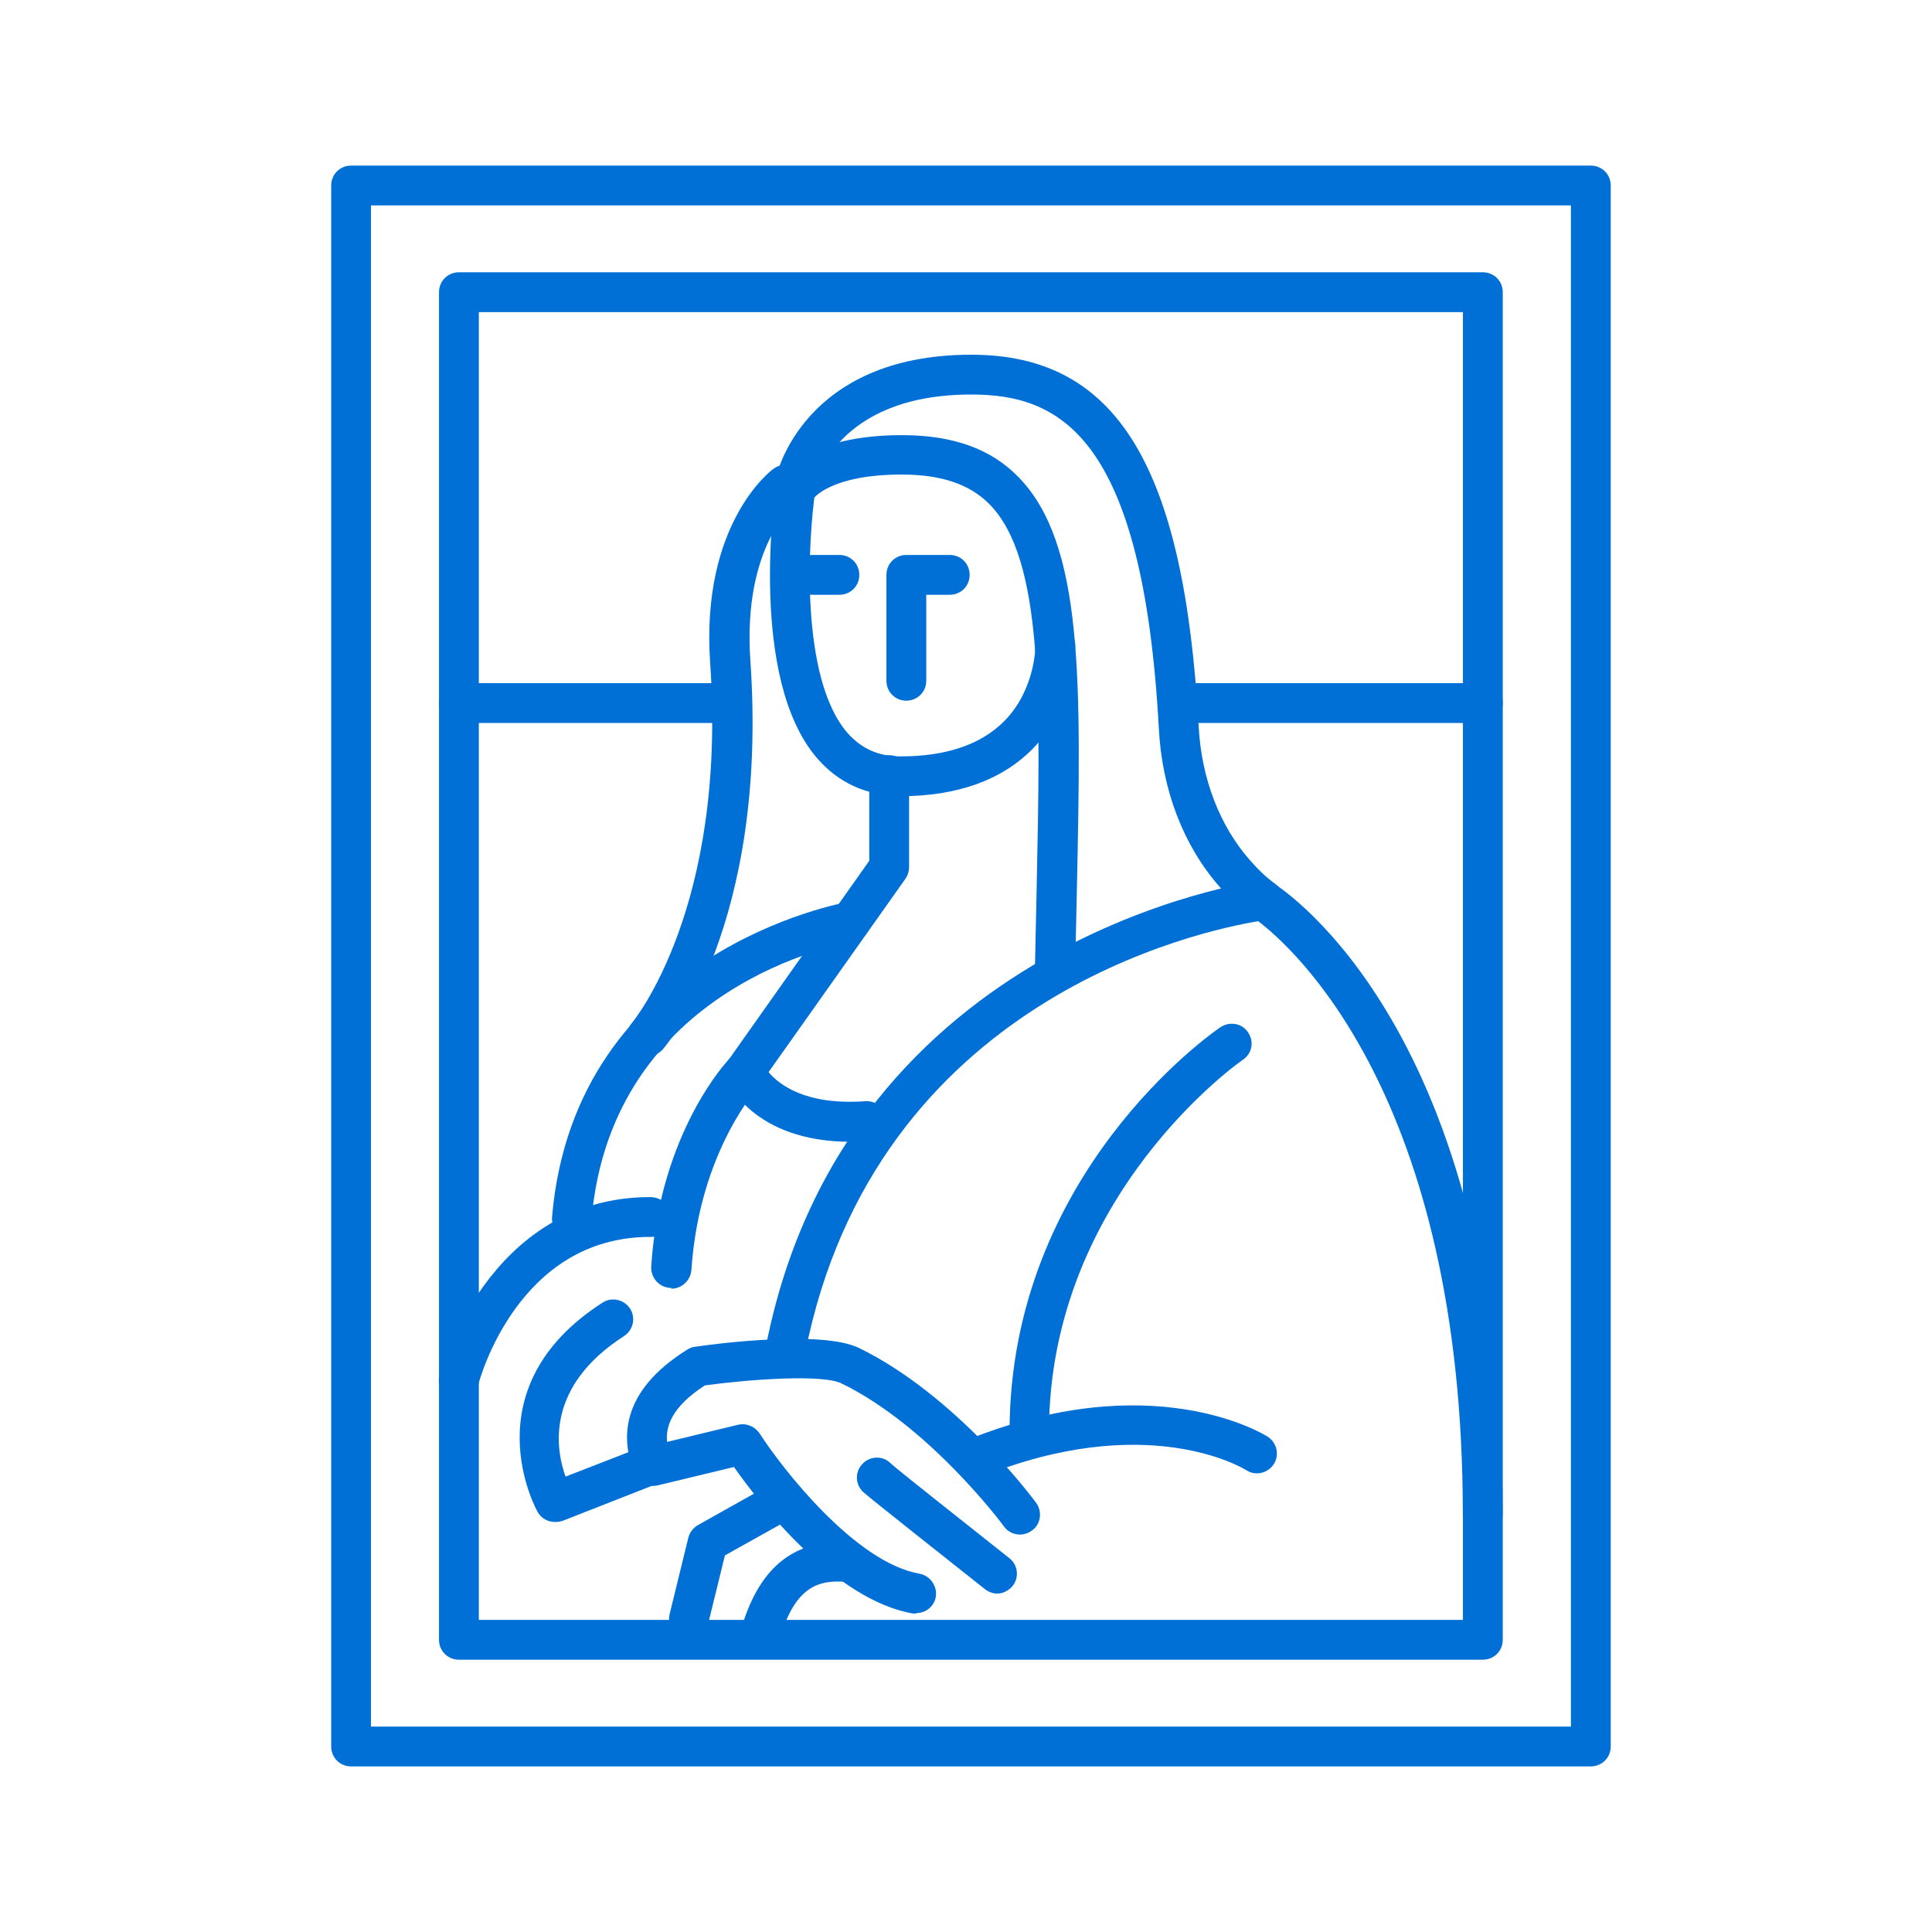
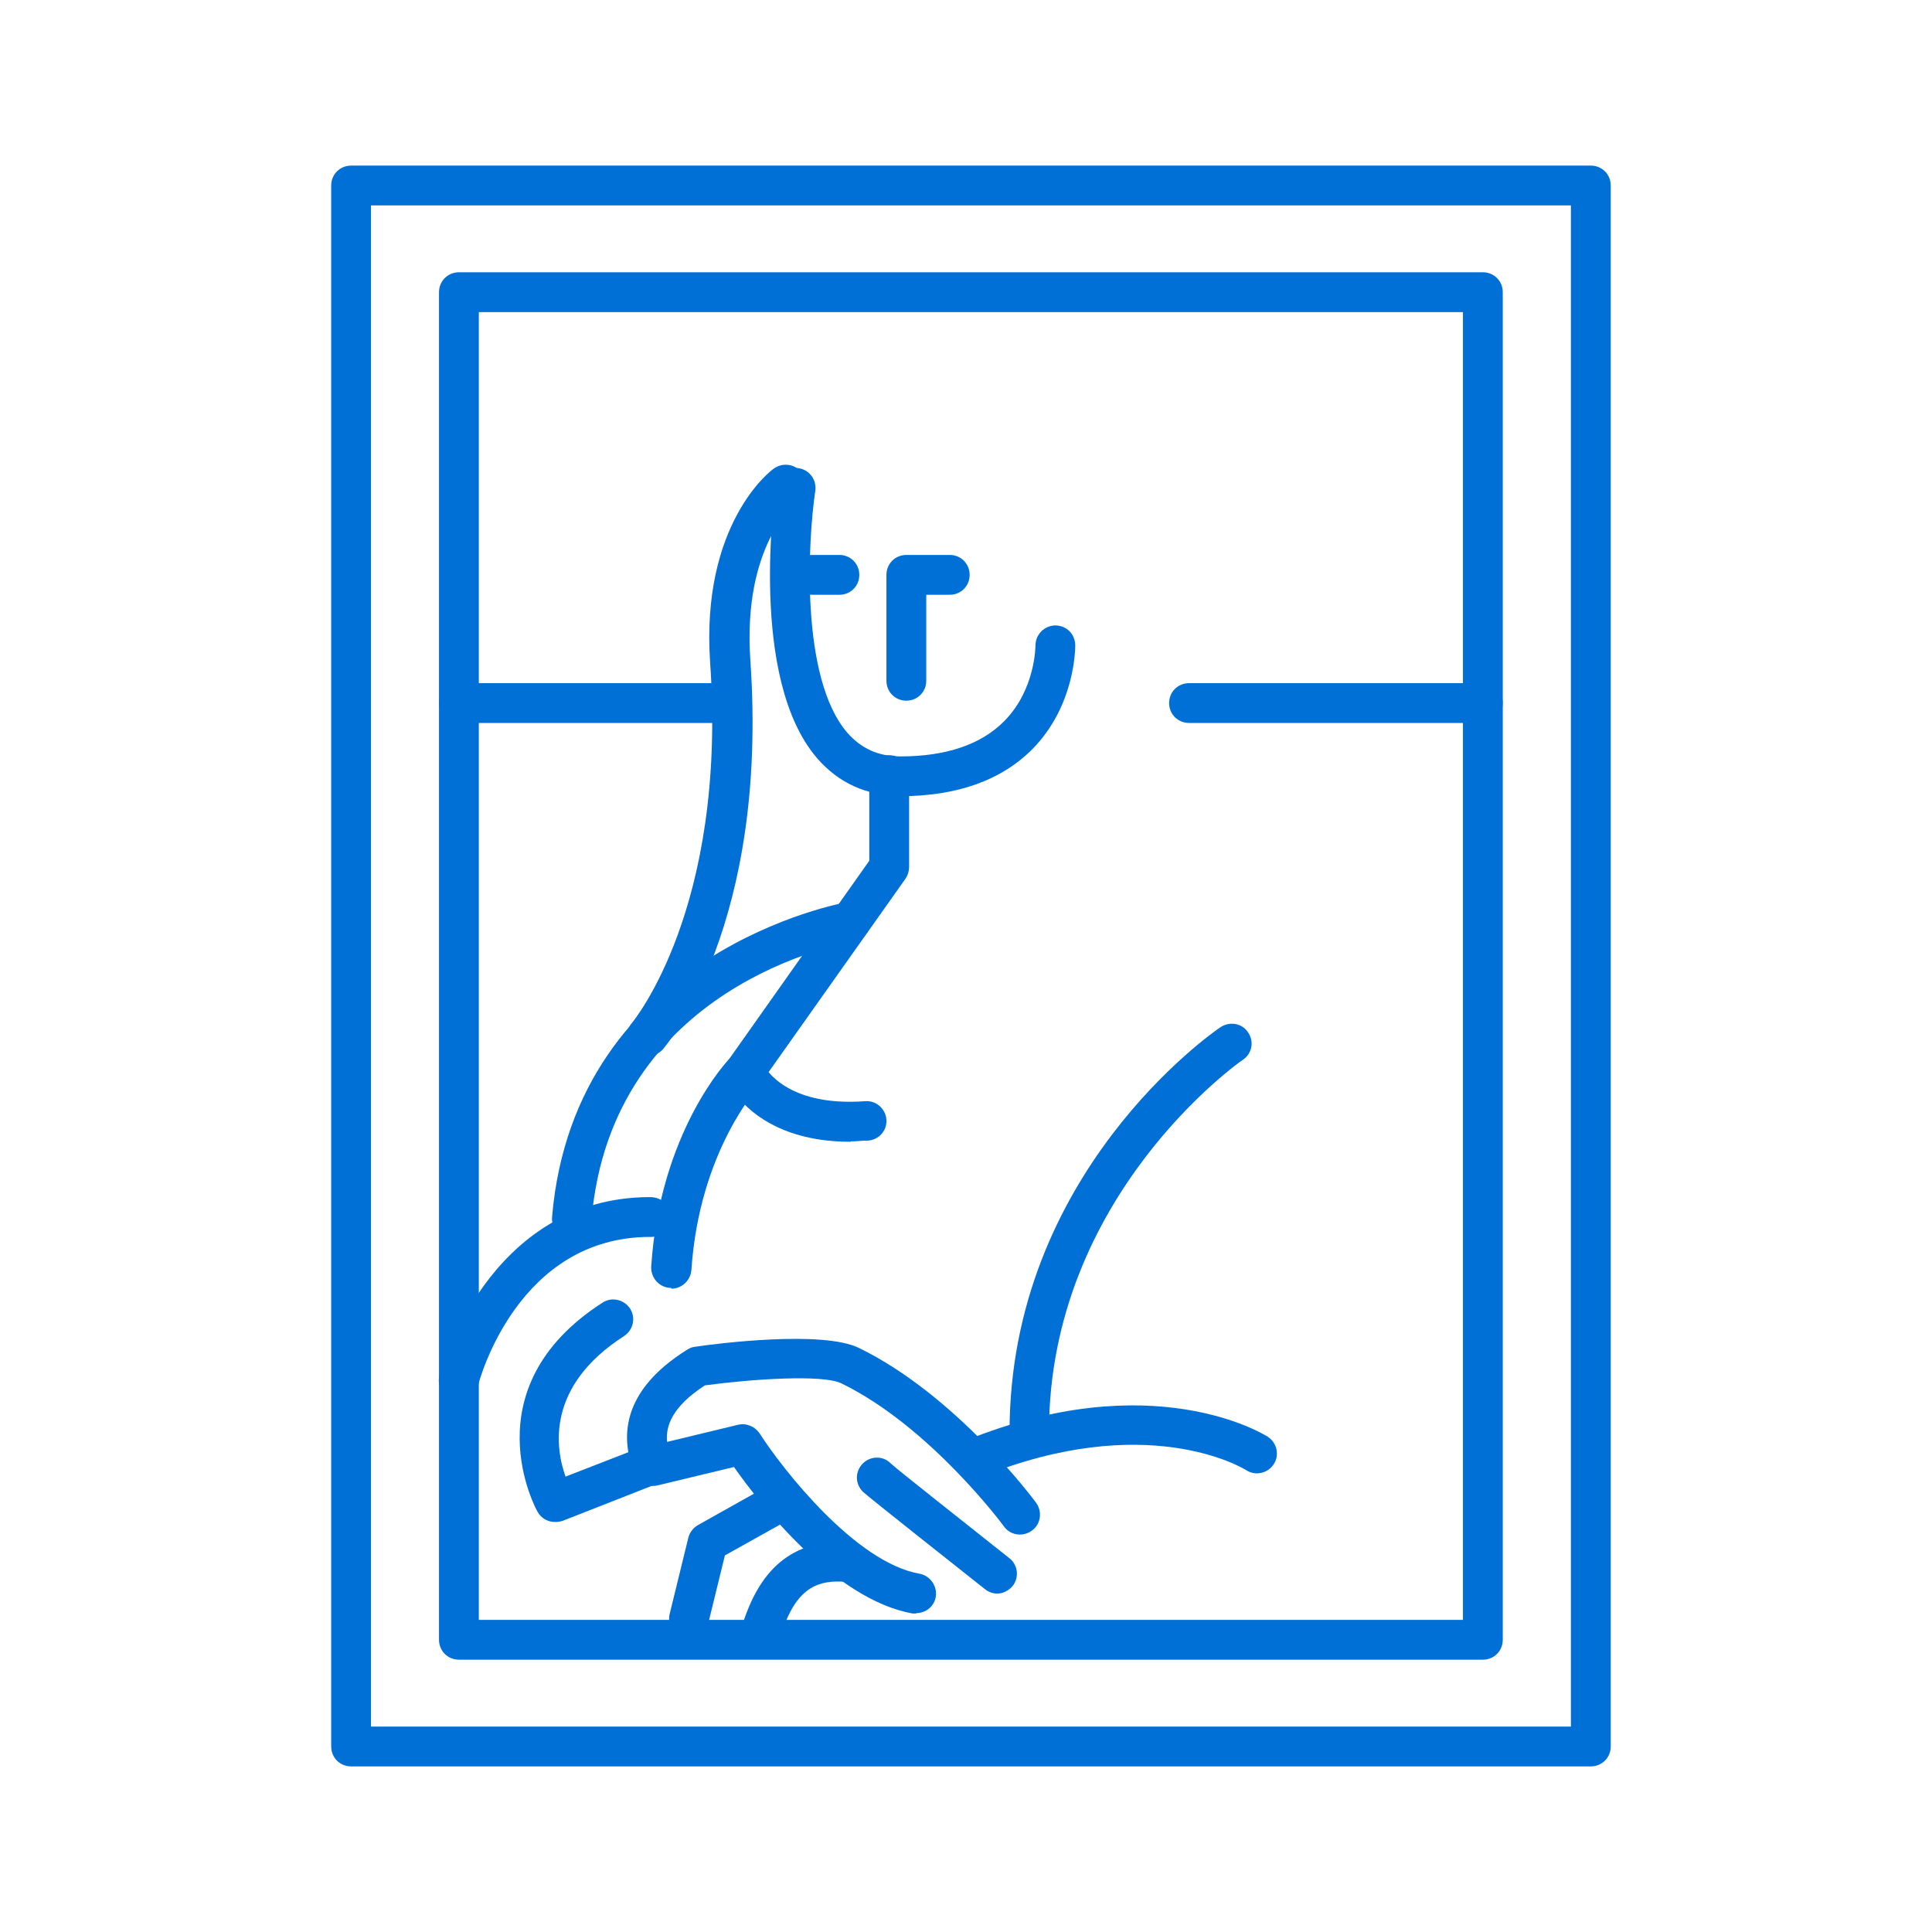
<svg xmlns="http://www.w3.org/2000/svg" width="70" height="70" viewBox="0 0 70 70" fill="none">
  <g clip-path="url(#clip0_2926_54277)">
    <path d="M53.727 60.134H16.628C16.224 60.134 15.906 59.816 15.906 59.413V10.586C15.906 10.183 16.224 9.865 16.628 9.865H53.727C54.131 9.865 54.448 10.183 54.448 10.586V59.413C54.448 59.816 54.131 60.134 53.727 60.134ZM17.363 58.691H53.005V11.308H17.349V58.691H17.363Z" fill="#0070D7" />
    <path d="M57.638 64H12.721C12.317 64 12 63.683 12 63.279V6.721C12 6.317 12.317 6 12.721 6H57.638C58.042 6 58.36 6.317 58.36 6.721V63.279C58.36 63.683 58.042 64 57.638 64ZM13.442 62.558H56.917V7.442H13.442V62.558Z" fill="#0070D7" />
    <path d="M23.451 38.239C23.278 38.239 23.119 38.181 22.975 38.066C22.672 37.806 22.643 37.344 22.903 37.056C22.932 37.013 26.351 32.916 25.73 24.016C25.384 18.982 27.923 17.049 28.038 16.977C28.355 16.747 28.817 16.804 29.048 17.136C29.279 17.453 29.221 17.901 28.904 18.146C28.803 18.218 26.899 19.761 27.187 23.93C27.851 33.479 24.172 37.835 24.014 38.022C23.87 38.181 23.668 38.267 23.466 38.267L23.451 38.239Z" fill="#0070D7" />
    <path d="M37.299 52.606C36.895 52.606 36.578 52.288 36.578 51.885C36.578 42.523 43.92 37.417 44.223 37.215C44.555 36.999 45.002 37.071 45.218 37.403C45.449 37.734 45.362 38.181 45.031 38.398C44.959 38.441 38.006 43.302 38.006 51.885C38.006 52.288 37.689 52.606 37.285 52.606H37.299Z" fill="#0070D7" />
    <path d="M33.199 58.46C33.199 58.46 33.112 58.46 33.069 58.46C30.199 57.955 27.473 54.407 26.593 53.152L23.838 53.816C23.491 53.902 23.131 53.715 23.001 53.397C22.496 52.2 22.424 50.44 24.905 48.897C24.992 48.839 25.078 48.81 25.179 48.796C25.944 48.681 29.795 48.19 31.122 48.839C34.642 50.556 37.425 54.292 37.541 54.45C37.772 54.768 37.714 55.229 37.382 55.46C37.065 55.691 36.603 55.633 36.372 55.301C36.343 55.258 33.69 51.681 30.487 50.123C29.824 49.791 27.242 49.964 25.54 50.195C24.357 50.96 24.112 51.666 24.169 52.243L26.737 51.623C27.04 51.551 27.343 51.681 27.516 51.926C28.338 53.21 30.992 56.614 33.314 57.018C33.704 57.09 33.964 57.465 33.906 57.854C33.848 58.201 33.545 58.446 33.199 58.446V58.46Z" fill="#0070D7" />
    <path d="M36.139 57.74C35.98 57.74 35.821 57.682 35.691 57.582C34.437 56.586 31.494 54.264 31.263 54.048C30.975 53.759 30.975 53.312 31.263 53.023C31.537 52.749 31.999 52.735 32.273 53.023C32.504 53.24 35.028 55.23 36.571 56.456C36.889 56.702 36.932 57.163 36.687 57.466C36.542 57.639 36.326 57.74 36.124 57.74H36.139Z" fill="#0070D7" />
    <path d="M35.246 53.585C34.957 53.585 34.697 53.412 34.582 53.138C34.438 52.763 34.611 52.345 34.971 52.2C41.722 49.46 45.775 51.955 45.934 52.056C46.266 52.273 46.367 52.72 46.15 53.051C45.934 53.383 45.487 53.484 45.155 53.268C44.996 53.167 41.506 51.09 35.505 53.528C35.419 53.571 35.318 53.585 35.231 53.585H35.246Z" fill="#0070D7" />
    <path d="M24.967 59.37C24.967 59.37 24.852 59.37 24.794 59.356C24.405 59.255 24.174 58.865 24.26 58.49L24.938 55.721C24.982 55.533 25.111 55.36 25.284 55.259L27.881 53.802C28.227 53.615 28.674 53.73 28.862 54.076C29.064 54.422 28.934 54.855 28.588 55.057L26.265 56.355L25.66 58.822C25.573 59.154 25.284 59.37 24.967 59.37Z" fill="#0070D7" />
    <path d="M27.575 59.847C27.575 59.847 27.431 59.847 27.359 59.818C26.984 59.702 26.767 59.299 26.883 58.923C27.561 56.702 28.859 55.721 30.878 55.894C31.268 55.938 31.57 56.284 31.527 56.673C31.484 57.063 31.123 57.337 30.748 57.322C29.623 57.207 28.816 57.51 28.267 59.327C28.166 59.645 27.892 59.832 27.575 59.832V59.847Z" fill="#0070D7" />
    <path d="M32.626 28.834C31.4 28.834 30.39 28.372 29.611 27.478C27.101 24.579 28.082 17.857 28.111 17.569C28.169 17.179 28.544 16.905 28.933 16.963C29.323 17.02 29.597 17.381 29.539 17.785C29.279 19.545 28.977 24.535 30.693 26.541C31.198 27.117 31.818 27.406 32.626 27.406C34.285 27.406 35.554 26.973 36.391 26.122C37.516 24.983 37.516 23.41 37.516 23.396C37.516 22.992 37.833 22.675 38.222 22.66C38.641 22.66 38.944 22.963 38.958 23.367C38.958 23.454 38.972 25.545 37.415 27.132C36.29 28.271 34.674 28.848 32.611 28.848L32.626 28.834Z" fill="#0070D7" />
    <path d="M30.818 41.369C27.298 41.369 26.361 39.206 26.318 39.105C26.217 38.874 26.245 38.614 26.39 38.412L31.496 31.186V28.084C31.496 27.681 31.813 27.363 32.217 27.363C32.621 27.363 32.938 27.681 32.938 28.084V31.416C32.938 31.561 32.895 31.705 32.809 31.835L27.847 38.845C28.222 39.292 29.188 40.057 31.352 39.898C31.741 39.869 32.087 40.172 32.116 40.562C32.145 40.965 31.842 41.297 31.453 41.326C31.236 41.326 31.02 41.355 30.818 41.355V41.369Z" fill="#0070D7" />
-     <path d="M38.208 35.657C37.804 35.657 37.486 35.325 37.501 34.921L37.559 32.238C37.703 25.286 37.804 20.266 35.857 18.275C35.135 17.54 34.097 17.194 32.669 17.194C30.101 17.194 29.467 18.059 29.467 18.073C29.25 18.391 28.803 18.492 28.486 18.29C28.154 18.088 28.039 17.67 28.241 17.338C28.327 17.179 29.236 15.766 32.683 15.766C34.515 15.766 35.9 16.256 36.895 17.28C39.275 19.703 39.174 24.709 39.016 32.281L38.958 34.964C38.958 35.354 38.626 35.671 38.237 35.671L38.208 35.657Z" fill="#0070D7" />
-     <path d="M53.723 55.59C53.319 55.59 53.001 55.273 53.001 54.869C53.001 39.695 46.785 34.286 45.587 33.377C43.582 33.709 31.711 36.161 29.172 49.028C29.1 49.417 28.725 49.677 28.321 49.59C27.932 49.518 27.672 49.129 27.759 48.739C30.687 33.94 45.53 31.92 45.674 31.906C45.847 31.892 46.006 31.92 46.15 32.007C46.482 32.223 54.444 37.344 54.444 54.869C54.444 55.273 54.126 55.59 53.723 55.59Z" fill="#0070D7" />
    <path d="M20.723 44.874C20.723 44.874 20.68 44.874 20.666 44.874C20.262 44.845 19.973 44.499 20.002 44.095C20.824 34.431 30.604 32.7 30.705 32.685C31.109 32.613 31.469 32.887 31.527 33.277C31.599 33.666 31.325 34.041 30.936 34.113C30.575 34.171 22.151 35.686 21.43 44.21C21.401 44.585 21.084 44.874 20.709 44.874H20.723Z" fill="#0070D7" />
-     <path d="M45.767 33.334C45.623 33.334 45.478 33.291 45.349 33.204C44.959 32.916 44.57 32.569 44.195 32.137C42.882 30.651 42.103 28.617 41.988 26.41C41.411 15.765 38.382 14.294 35.194 14.294C30.261 14.294 29.54 17.525 29.54 17.568C29.453 17.958 29.078 18.217 28.689 18.131C28.299 18.059 28.04 17.669 28.126 17.28C28.126 17.236 29.093 12.852 35.194 12.852C40.459 12.852 42.911 16.876 43.43 26.324C43.531 28.213 44.195 29.93 45.291 31.17C45.594 31.517 45.897 31.805 46.2 32.021C46.517 32.252 46.603 32.699 46.358 33.031C46.214 33.233 45.998 33.334 45.767 33.334Z" fill="#0070D7" />
    <path d="M32.838 25.387C32.434 25.387 32.117 25.069 32.117 24.666V20.829C32.117 20.425 32.434 20.107 32.838 20.107H34.411C34.815 20.107 35.132 20.425 35.132 20.829C35.132 21.233 34.815 21.55 34.411 21.55H33.56V24.666C33.56 25.069 33.242 25.387 32.838 25.387Z" fill="#0070D7" />
    <path d="M30.413 21.55H29.432C29.028 21.55 28.711 21.233 28.711 20.829C28.711 20.425 29.028 20.107 29.432 20.107H30.413C30.817 20.107 31.134 20.425 31.134 20.829C31.134 21.233 30.817 21.55 30.413 21.55Z" fill="#0070D7" />
    <path d="M20.101 55.144C19.856 55.144 19.611 55.014 19.481 54.783C19.452 54.74 16.986 50.312 21.832 47.196C22.164 46.98 22.611 47.081 22.828 47.413C23.044 47.745 22.943 48.192 22.611 48.408C19.784 50.225 20.116 52.461 20.491 53.5L23.203 52.447C23.578 52.303 23.996 52.49 24.14 52.851C24.284 53.226 24.097 53.644 23.736 53.788L20.39 55.101C20.303 55.13 20.217 55.144 20.13 55.144H20.101Z" fill="#0070D7" />
    <path d="M16.629 50.744C16.629 50.744 16.514 50.744 16.441 50.715C16.052 50.614 15.821 50.225 15.922 49.835C15.937 49.777 17.653 43.373 23.553 43.373C23.985 43.373 24.317 43.69 24.317 44.094C24.317 44.498 23.985 44.816 23.596 44.816H23.553C18.778 44.816 17.379 49.965 17.321 50.196C17.235 50.528 16.946 50.744 16.629 50.744Z" fill="#0070D7" />
    <path d="M24.316 46.663C24.316 46.663 24.287 46.663 24.272 46.663C23.868 46.634 23.58 46.288 23.594 45.898C23.912 41.023 26.349 38.426 26.465 38.325C26.739 38.037 27.2 38.022 27.489 38.311C27.777 38.585 27.792 39.047 27.518 39.335C27.489 39.364 25.34 41.686 25.051 46.013C25.022 46.388 24.705 46.691 24.33 46.691L24.316 46.663Z" fill="#0070D7" />
    <path d="M26.176 26.194H16.628C16.224 26.194 15.906 25.877 15.906 25.473C15.906 25.069 16.224 24.752 16.628 24.752H26.162C26.566 24.752 26.883 25.069 26.883 25.473C26.883 25.877 26.566 26.194 26.162 26.194H26.176Z" fill="#0070D7" />
    <path d="M53.726 26.194H43.081C42.677 26.194 42.359 25.877 42.359 25.473C42.359 25.069 42.677 24.752 43.081 24.752H53.726C54.13 24.752 54.447 25.069 54.447 25.473C54.447 25.877 54.13 26.194 53.726 26.194Z" fill="#0070D7" />
  </g>
  <defs>
    <clipPath id="clip0_2926_54277">
      <rect width="46.36" height="58" fill="white" transform="translate(12 6)" />
    </clipPath>
  </defs>
</svg>